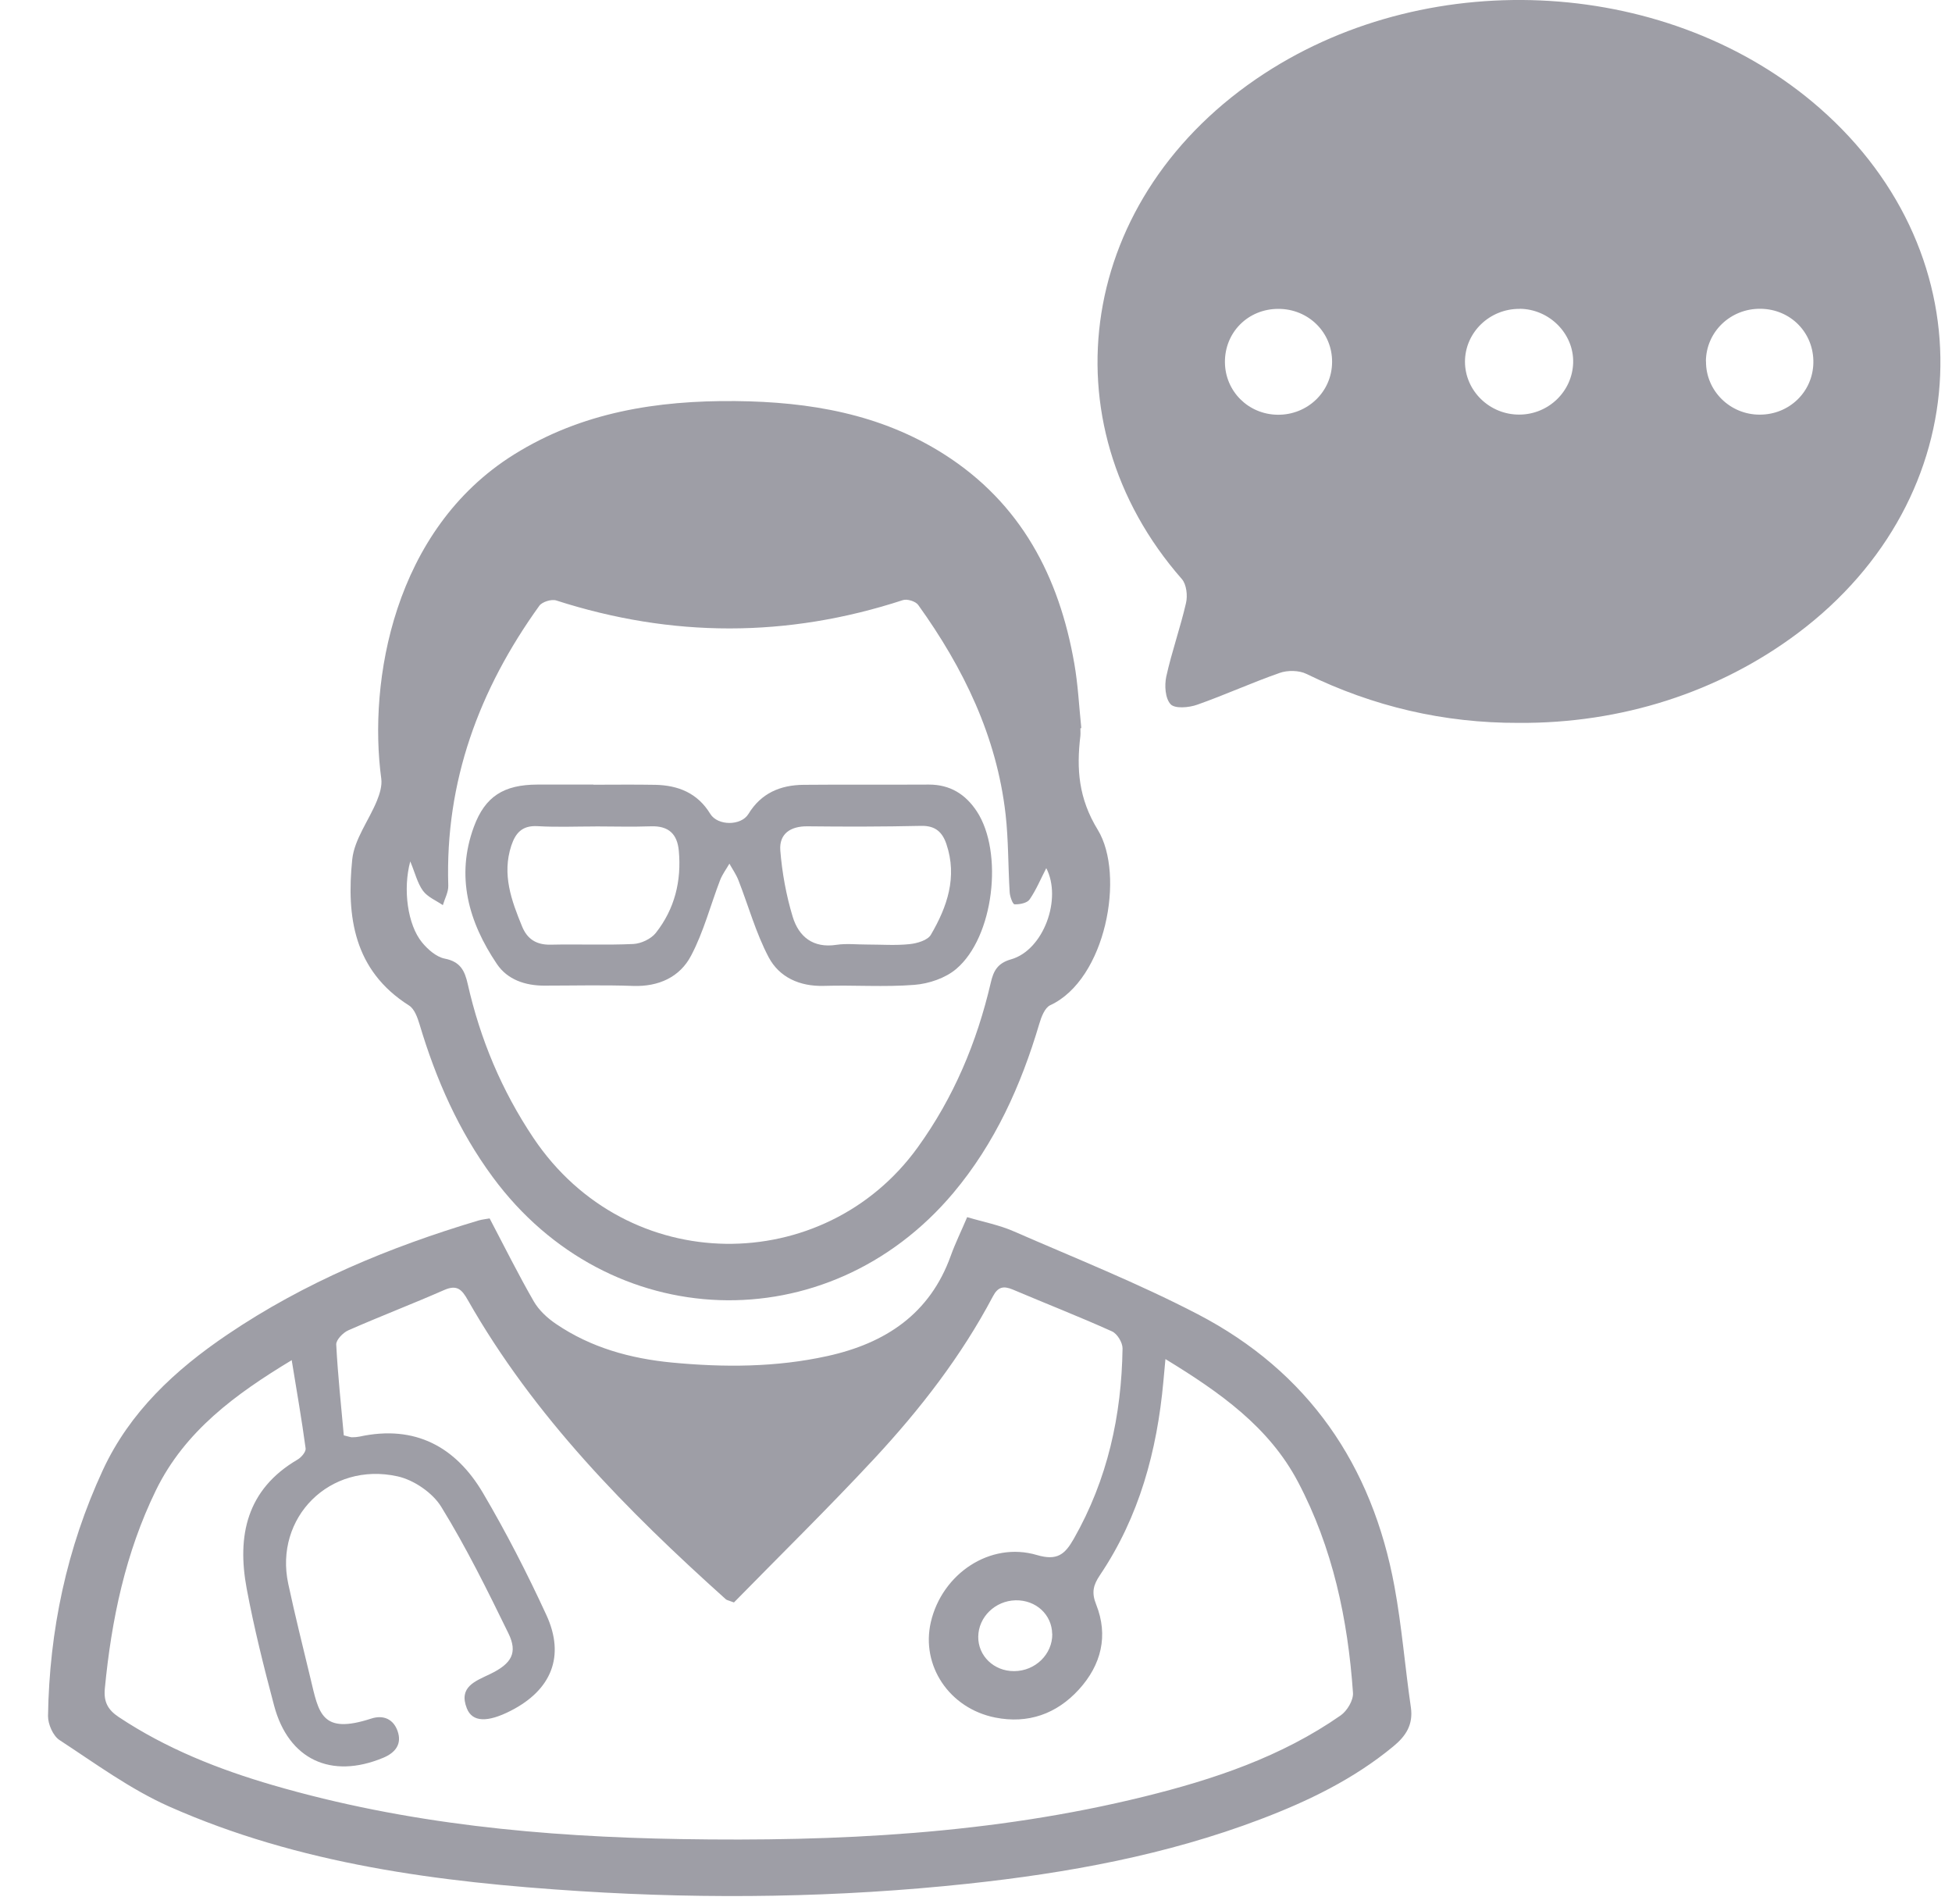
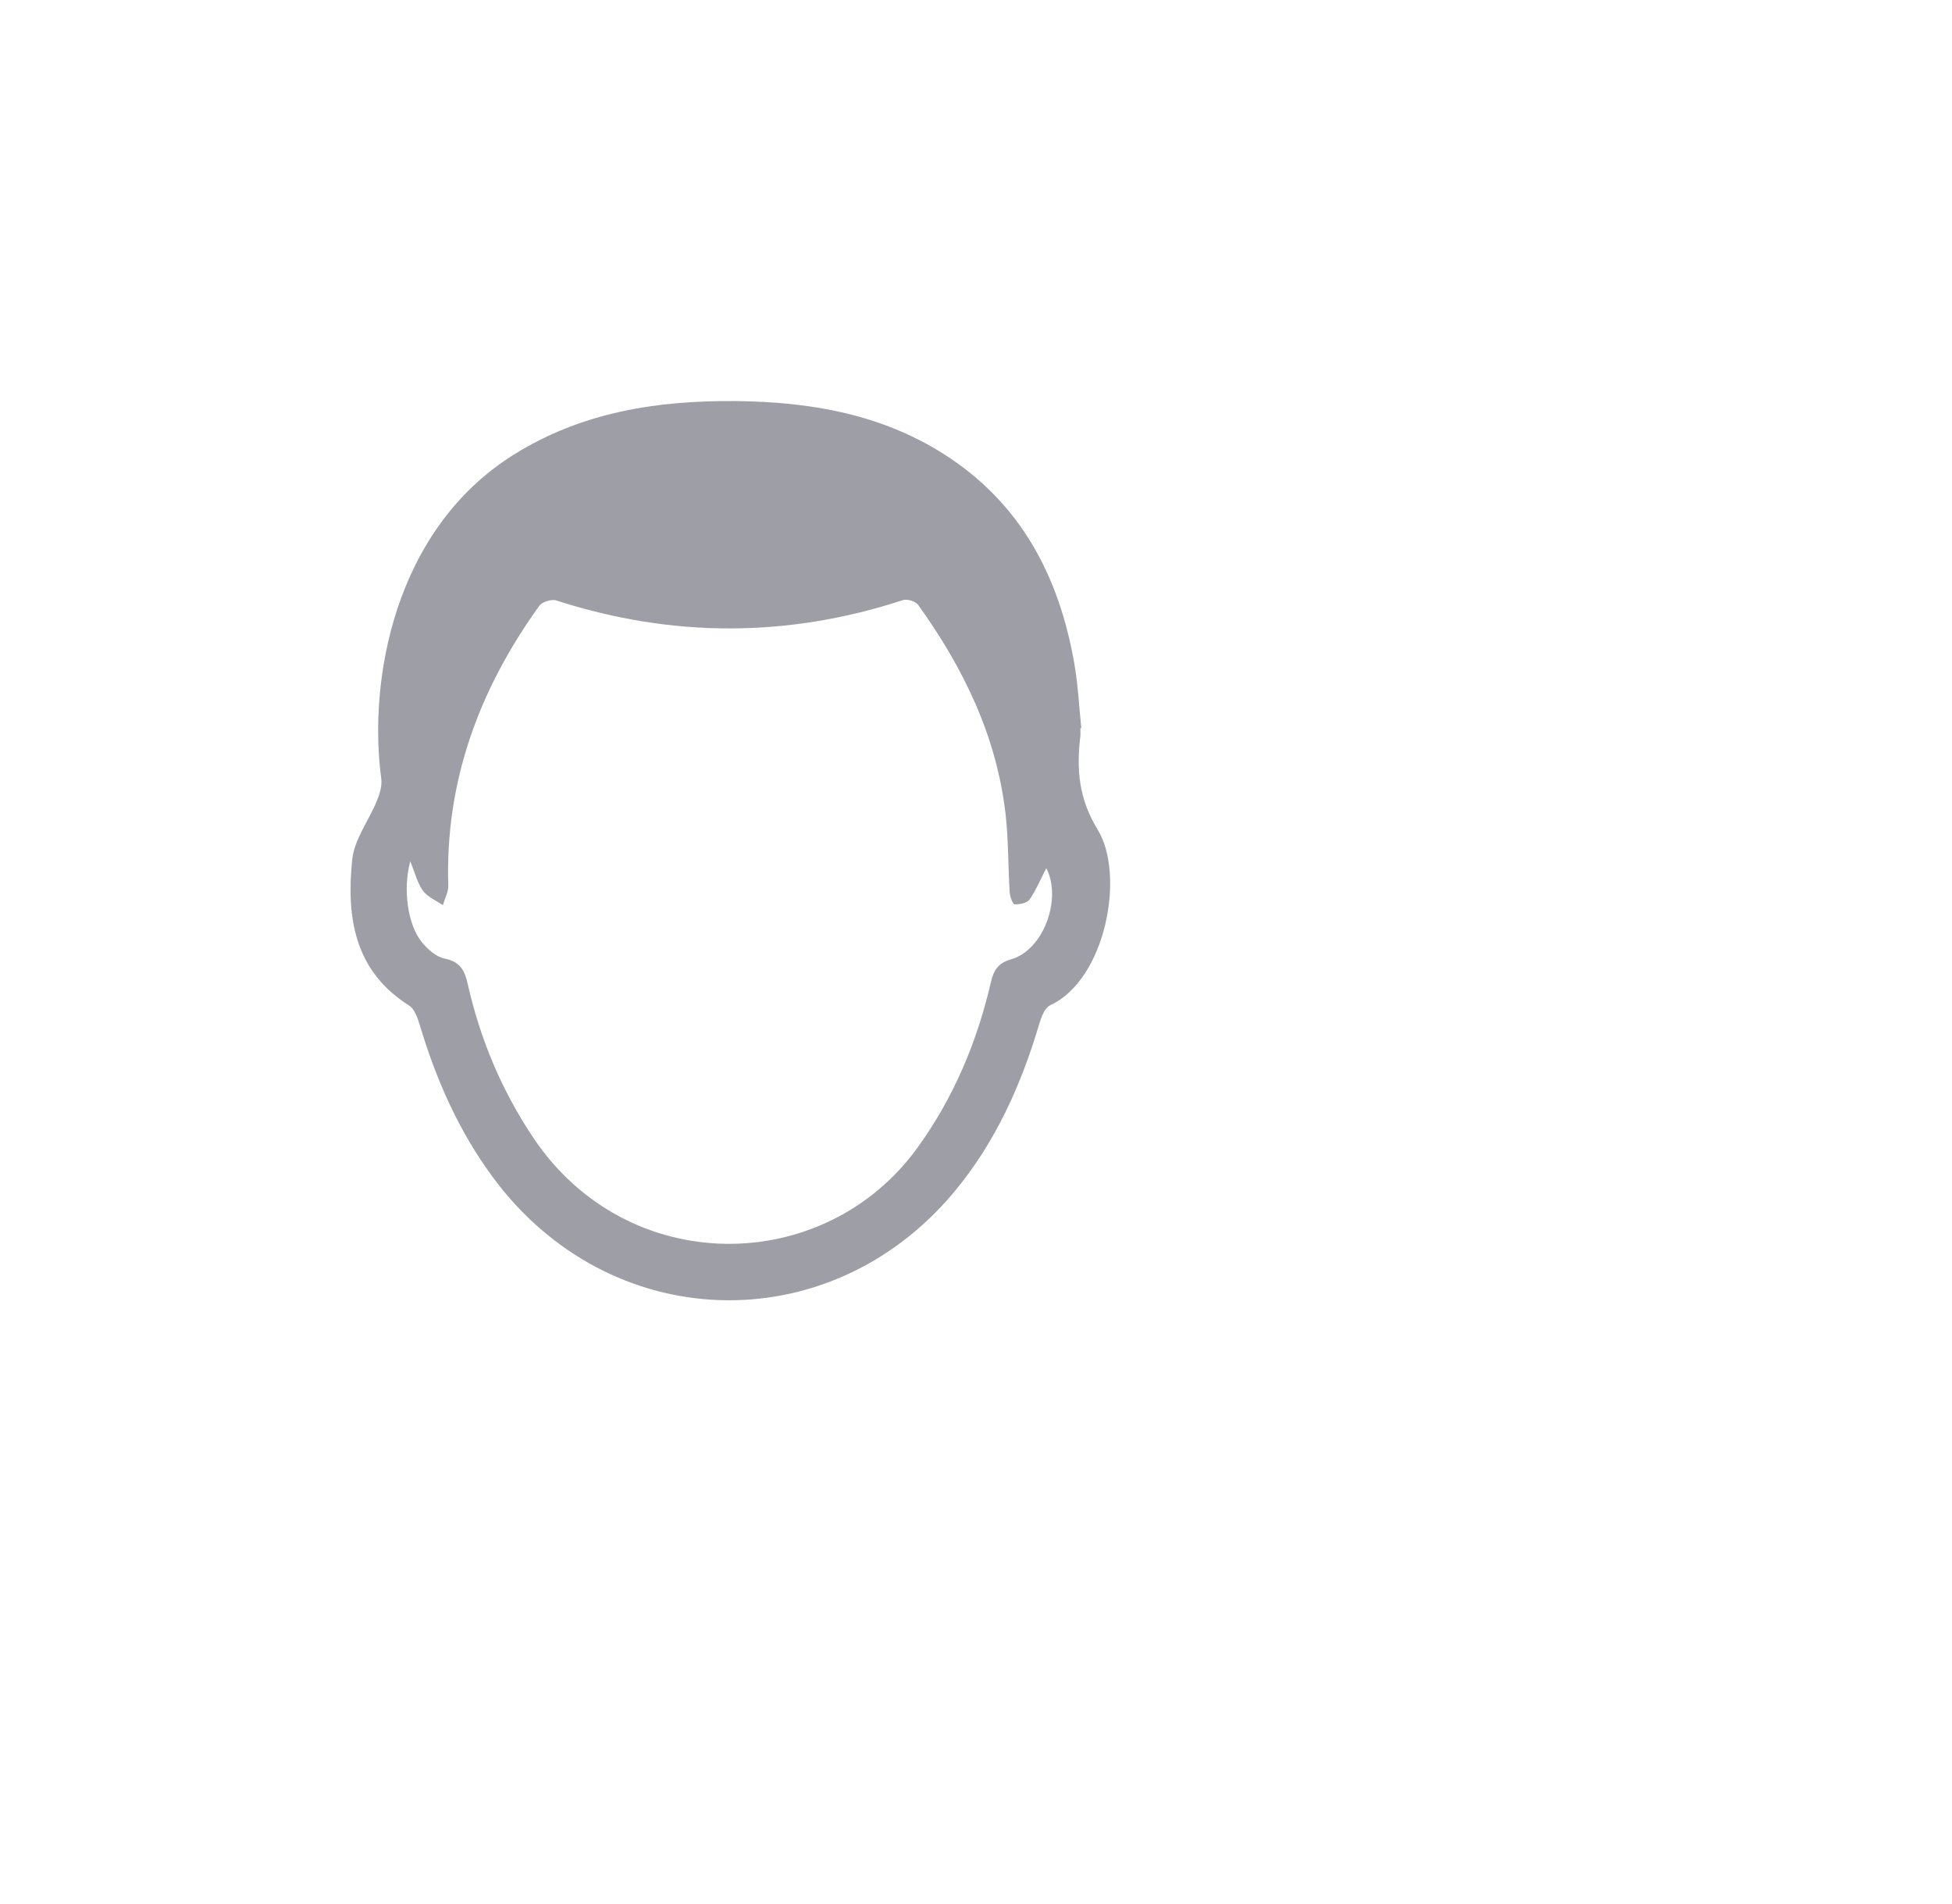
<svg xmlns="http://www.w3.org/2000/svg" width="40" height="39" viewBox="0 0 40 39" fill="none">
-   <path d="M31.116 14.81C29.588 14.814 28.142 14.476 26.77 13.806C26.618 13.732 26.385 13.729 26.224 13.786C25.653 13.985 25.103 14.237 24.532 14.438C24.364 14.498 24.076 14.523 23.988 14.428C23.877 14.309 23.86 14.043 23.899 13.861C24.011 13.353 24.188 12.858 24.304 12.352C24.339 12.2 24.313 11.972 24.218 11.863C21.396 8.644 22.08 4.002 25.91 1.506C29.367 -0.746 34.252 -0.442 37.284 2.211C40.759 5.249 40.553 10.192 36.836 12.975C35.22 14.184 33.221 14.825 31.116 14.81ZM26.195 6.328C25.575 6.328 25.096 6.809 25.101 7.422C25.106 8.017 25.58 8.489 26.179 8.497C26.794 8.505 27.294 8.025 27.297 7.418C27.302 6.811 26.812 6.326 26.193 6.328H26.195ZM31.141 6.328C30.526 6.323 30.022 6.809 30.02 7.408C30.02 8.007 30.524 8.498 31.136 8.494C31.733 8.491 32.221 8.018 32.237 7.43C32.252 6.836 31.75 6.331 31.14 6.326L31.141 6.328ZM34.959 7.402C34.954 8.006 35.452 8.498 36.063 8.495C36.666 8.494 37.146 8.029 37.159 7.437C37.172 6.823 36.698 6.334 36.079 6.326C35.461 6.318 34.962 6.797 34.957 7.401L34.959 7.402Z" fill="#9E9EA6" />
-   <path d="M10.035 24.965C10.347 25.559 10.625 26.119 10.937 26.66C11.043 26.844 11.217 27.005 11.397 27.126C12.108 27.609 12.917 27.833 13.768 27.915C14.837 28.017 15.902 28.014 16.955 27.782C18.147 27.52 19.057 26.916 19.483 25.727C19.575 25.471 19.696 25.227 19.819 24.936C20.147 25.034 20.474 25.096 20.769 25.225C22.032 25.776 23.316 26.287 24.537 26.921C26.812 28.102 28.118 30.02 28.575 32.502C28.726 33.321 28.791 34.154 28.911 34.977C28.963 35.335 28.808 35.569 28.548 35.782C27.736 36.452 26.804 36.902 25.829 37.272C23.897 38.006 21.879 38.373 19.83 38.593C17.188 38.875 14.539 38.913 11.89 38.745C9 38.561 6.137 38.196 3.464 37.01C2.67 36.657 1.951 36.127 1.219 35.649C1.086 35.561 0.983 35.324 0.984 35.156C1.011 33.403 1.368 31.715 2.108 30.117C2.66 28.927 3.587 28.067 4.658 27.343C6.24 26.273 7.982 25.548 9.808 25.004C9.883 24.982 9.962 24.976 10.033 24.962L10.035 24.965ZM5.975 27.868C4.83 28.559 3.79 29.317 3.197 30.528C2.57 31.811 2.283 33.185 2.148 34.596C2.123 34.864 2.208 35.028 2.432 35.177C3.405 35.824 4.478 36.249 5.594 36.574C8.323 37.369 11.122 37.631 13.952 37.678C17.151 37.731 20.331 37.576 23.451 36.806C24.875 36.455 26.259 35.991 27.473 35.144C27.606 35.051 27.736 34.832 27.725 34.681C27.62 33.174 27.31 31.709 26.598 30.36C26.005 29.235 25.002 28.528 23.882 27.844C23.863 28.051 23.851 28.177 23.84 28.301C23.71 29.723 23.347 31.072 22.538 32.273C22.403 32.474 22.364 32.626 22.462 32.871C22.717 33.511 22.567 34.11 22.108 34.614C21.652 35.114 21.067 35.322 20.393 35.188C19.45 34.999 18.87 34.123 19.074 33.235C19.304 32.239 20.293 31.577 21.246 31.858C21.666 31.982 21.823 31.844 22.005 31.524C22.695 30.311 22.983 29.002 23.003 27.625C23.004 27.507 22.895 27.325 22.788 27.277C22.118 26.975 21.431 26.707 20.755 26.42C20.561 26.339 20.449 26.364 20.346 26.56C19.7 27.783 18.857 28.87 17.919 29.88C16.975 30.895 15.983 31.867 15.04 32.83C14.922 32.785 14.892 32.782 14.875 32.766C12.846 30.945 10.942 29.019 9.585 26.632C9.463 26.416 9.363 26.314 9.1 26.43C8.451 26.715 7.787 26.969 7.137 27.255C7.028 27.303 6.885 27.452 6.89 27.546C6.923 28.178 6.991 28.807 7.045 29.407C7.161 29.435 7.186 29.446 7.211 29.446C7.264 29.446 7.318 29.442 7.368 29.432C8.507 29.185 9.34 29.643 9.897 30.587C10.374 31.397 10.804 32.236 11.197 33.089C11.585 33.933 11.298 34.624 10.468 35.048C9.99 35.293 9.678 35.285 9.566 34.999C9.393 34.56 9.738 34.444 10.041 34.298C10.488 34.083 10.612 33.859 10.418 33.462C9.989 32.584 9.555 31.703 9.042 30.871C8.865 30.583 8.48 30.319 8.144 30.246C6.758 29.941 5.615 31.091 5.907 32.449C6.046 33.099 6.208 33.743 6.363 34.389C6.533 35.097 6.584 35.542 7.605 35.21C7.861 35.126 8.063 35.225 8.147 35.464C8.239 35.726 8.11 35.906 7.849 36.014C6.785 36.455 5.912 36.05 5.617 34.944C5.406 34.151 5.206 33.353 5.055 32.546C4.854 31.467 5.051 30.515 6.099 29.902C6.175 29.857 6.271 29.744 6.263 29.676C6.184 29.088 6.081 28.502 5.976 27.857L5.975 27.868ZM21.561 33.475C21.555 33.078 21.227 32.777 20.81 32.786C20.393 32.796 20.051 33.128 20.046 33.53C20.04 33.923 20.366 34.239 20.78 34.237C21.214 34.237 21.568 33.891 21.563 33.475H21.561Z" fill="#9E9EA6" />
  <path d="M22.139 14.919C22.139 14.971 22.144 15.024 22.139 15.076C22.057 15.754 22.101 16.358 22.496 17.002C23.058 17.923 22.662 20.065 21.522 20.594C21.41 20.645 21.338 20.835 21.297 20.975C20.923 22.237 20.39 23.423 19.533 24.443C16.958 27.499 12.477 27.343 10.099 24.118C9.398 23.169 8.934 22.112 8.599 20.991C8.556 20.849 8.494 20.671 8.382 20.6C7.247 19.882 7.098 18.774 7.218 17.608C7.261 17.194 7.559 16.809 7.724 16.405C7.781 16.265 7.832 16.099 7.813 15.954C7.543 13.961 8.065 10.852 10.532 9.312C11.92 8.445 13.464 8.202 15.073 8.217C16.589 8.232 18.043 8.479 19.341 9.303C20.923 10.308 21.705 11.815 22.015 13.597C22.091 14.033 22.112 14.477 22.158 14.918C22.153 14.918 22.147 14.918 22.142 14.919H22.139ZM21.442 17.782C21.329 18 21.235 18.229 21.098 18.428C21.047 18.502 20.893 18.531 20.79 18.527C20.752 18.525 20.695 18.368 20.69 18.279C20.657 17.745 20.666 17.209 20.606 16.681C20.424 15.085 19.744 13.687 18.816 12.394C18.764 12.32 18.588 12.265 18.501 12.295C16.132 13.069 13.769 13.065 11.399 12.302C11.302 12.27 11.11 12.33 11.052 12.41C9.818 14.124 9.119 16.012 9.186 18.144C9.19 18.276 9.114 18.41 9.075 18.544C8.935 18.448 8.761 18.378 8.667 18.249C8.553 18.092 8.506 17.885 8.407 17.648C8.252 18.218 8.353 18.947 8.647 19.306C8.764 19.45 8.94 19.604 9.111 19.639C9.431 19.701 9.523 19.883 9.585 20.161C9.84 21.29 10.28 22.341 10.928 23.309C12.857 26.19 16.892 26.157 18.804 23.509C19.544 22.485 20.018 21.353 20.302 20.136C20.357 19.897 20.436 19.734 20.719 19.654C21.383 19.466 21.77 18.412 21.437 17.78L21.442 17.782Z" fill="#9E9EA6" />
-   <path d="M12.159 16.077C12.58 16.077 13.002 16.071 13.424 16.079C13.898 16.088 14.294 16.247 14.554 16.673C14.705 16.921 15.185 16.923 15.336 16.677C15.596 16.25 15.989 16.084 16.463 16.079C17.319 16.071 18.176 16.079 19.032 16.074C19.468 16.073 19.784 16.27 20.017 16.623C20.567 17.462 20.366 19.2 19.594 19.852C19.373 20.039 19.034 20.154 18.739 20.177C18.124 20.226 17.501 20.179 16.883 20.198C16.385 20.212 15.97 20.022 15.752 19.613C15.489 19.115 15.337 18.559 15.131 18.032C15.085 17.914 15.009 17.807 14.947 17.694C14.884 17.804 14.805 17.909 14.758 18.027C14.559 18.544 14.419 19.092 14.162 19.578C13.933 20.016 13.5 20.218 12.97 20.199C12.365 20.177 11.758 20.193 11.152 20.193C10.76 20.193 10.399 20.07 10.183 19.751C9.603 18.891 9.335 17.956 9.711 16.938C9.941 16.314 10.326 16.076 11.012 16.074C11.395 16.074 11.777 16.074 12.159 16.074V16.077ZM12.2 16.932C11.805 16.932 11.41 16.949 11.017 16.926C10.703 16.907 10.564 17.064 10.478 17.324C10.283 17.914 10.48 18.45 10.7 18.984C10.806 19.241 10.993 19.36 11.284 19.354C11.848 19.341 12.415 19.366 12.978 19.34C13.138 19.332 13.341 19.236 13.438 19.114C13.825 18.624 13.967 18.05 13.91 17.431C13.879 17.089 13.704 16.918 13.344 16.929C12.964 16.942 12.582 16.932 12.201 16.931L12.2 16.932ZM17.771 19.351C18.059 19.351 18.351 19.373 18.638 19.343C18.793 19.327 19.01 19.264 19.075 19.151C19.41 18.579 19.621 17.969 19.394 17.294C19.311 17.048 19.167 16.913 18.875 16.92C18.1 16.937 17.325 16.938 16.55 16.929C16.192 16.924 15.963 17.087 15.99 17.426C16.027 17.883 16.111 18.345 16.244 18.783C16.368 19.188 16.659 19.431 17.141 19.357C17.347 19.326 17.561 19.352 17.771 19.351Z" fill="#9E9EA6" />
</svg>